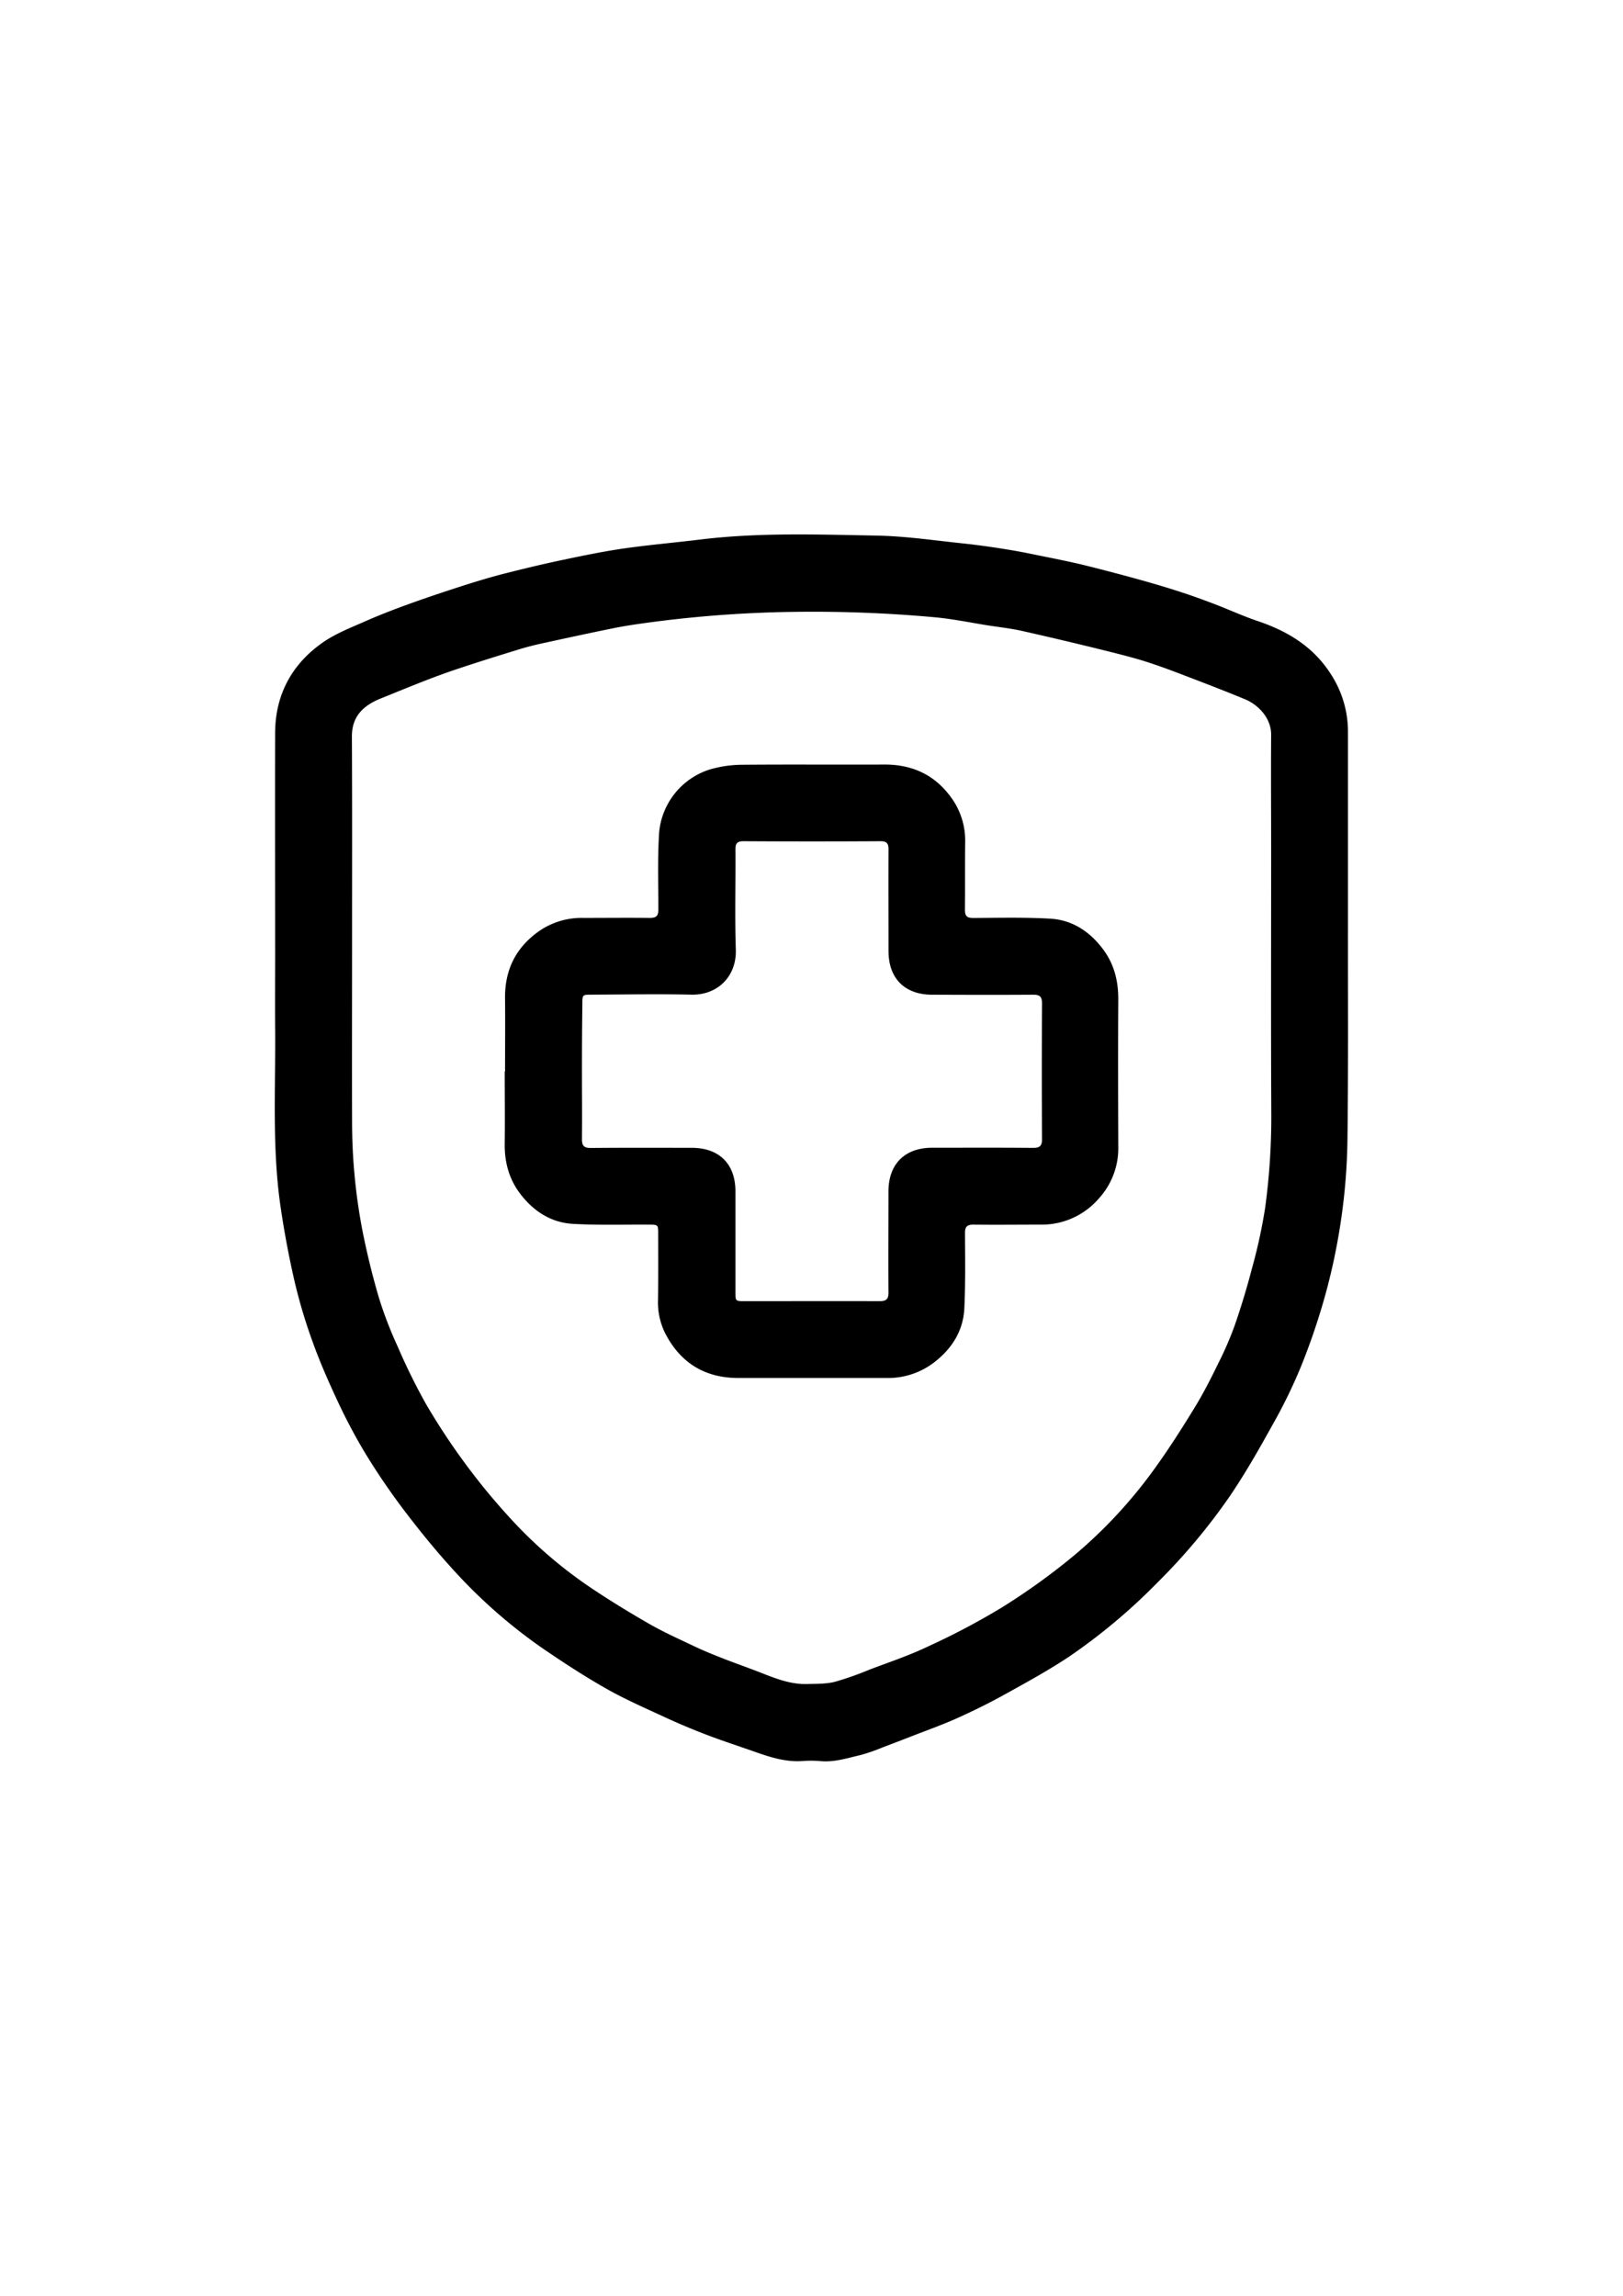
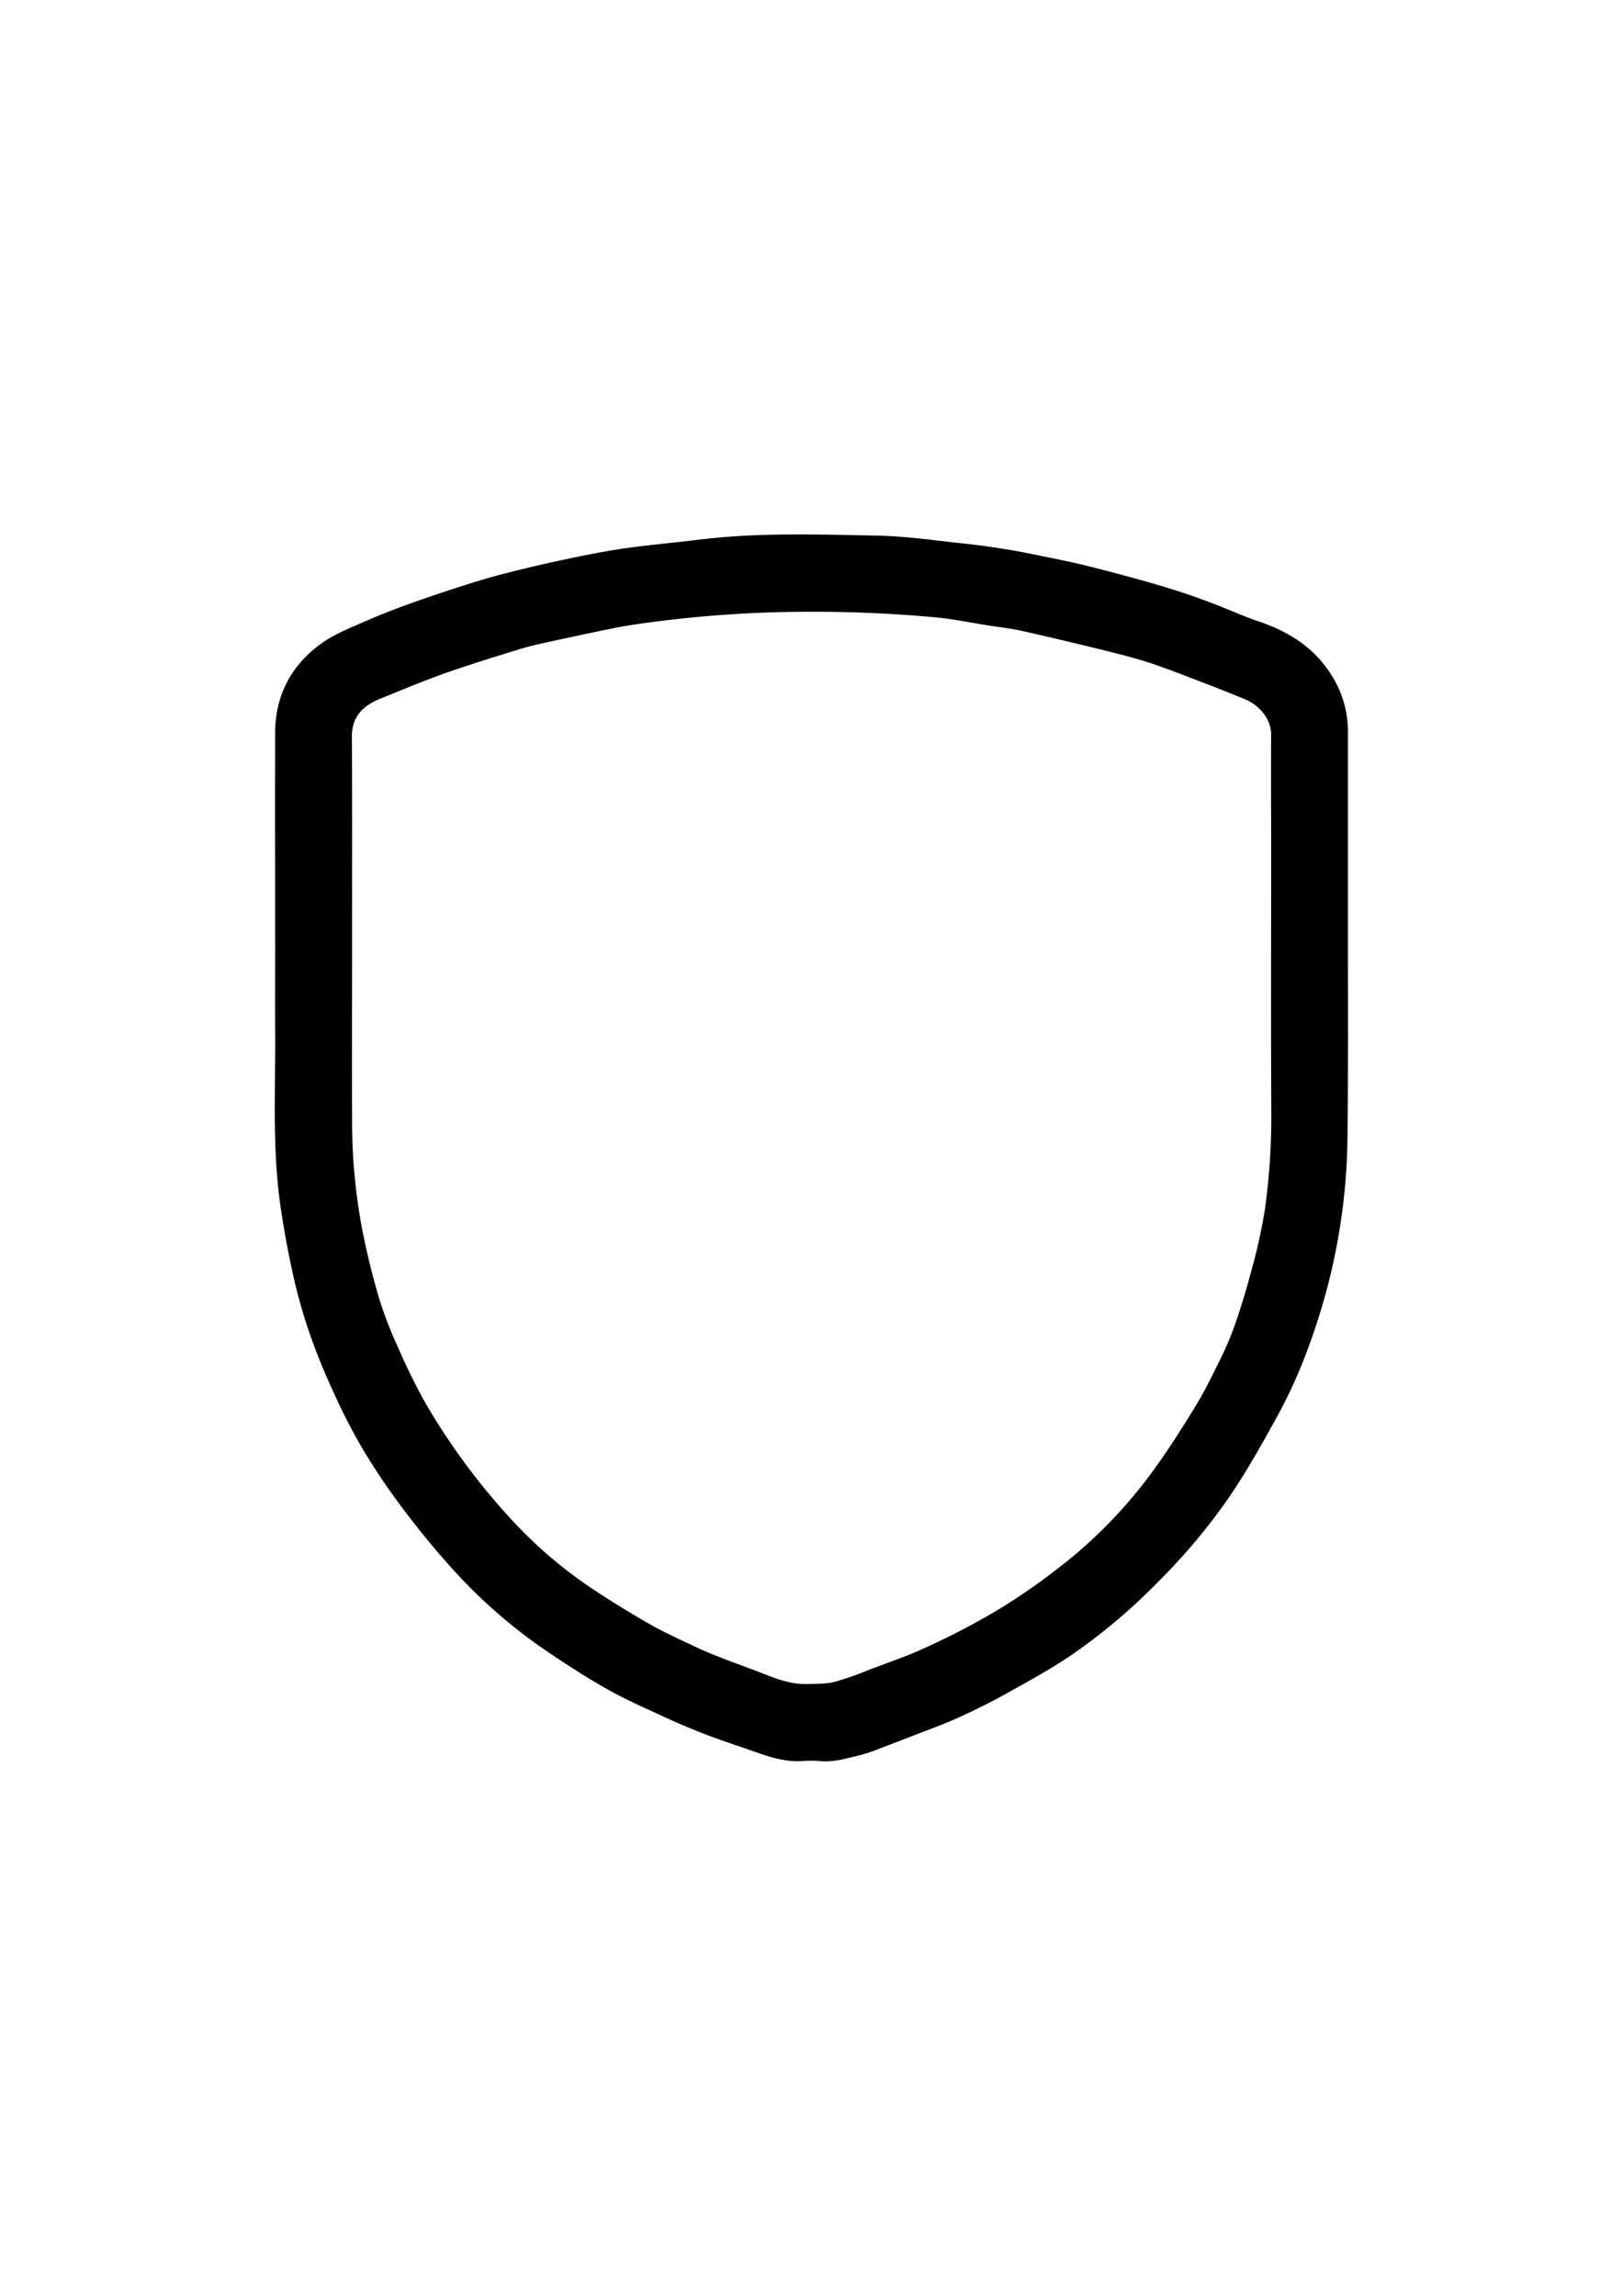
<svg xmlns="http://www.w3.org/2000/svg" id="Layer_1" data-name="Layer 1" viewBox="0 0 595.28 841.89">
  <path d="M100.91,347.36c0-26.14-.07-52.28,0-78.42,0-14,6-25.27,17.39-33.27,4.6-3.23,10-5.35,15.24-7.65,5.45-2.41,11-4.56,16.64-6.59,6.47-2.34,13-4.51,19.56-6.62,5.06-1.62,10.15-3.16,15.28-4.47,7.16-1.83,14.35-3.54,21.57-5.06s14.65-3.05,22-4.12c9.28-1.33,18.64-2.14,28-3.28,21.63-2.66,43.35-1.87,65-1.47,10.5.2,21,1.75,31.46,2.85,5.86.62,11.72,1.47,17.54,2.43,5.16.85,10.28,2,15.4,3,4.15.86,8.29,1.71,12.39,2.73q9.66,2.41,19.25,5.06c4.87,1.35,9.73,2.78,14.54,4.33,4.33,1.39,8.62,2.93,12.88,4.55,5.49,2.09,10.85,4.58,16.42,6.45,10.94,3.69,20.33,9.46,26.63,19.37a38.55,38.55,0,0,1,6.3,20.94q0,38.21,0,76.43c0,24.55.13,49.12-.19,73.67a221.57,221.57,0,0,1-2.16,27.84,228.51,228.51,0,0,1-5.68,27.79,246,246,0,0,1-9.21,27.3,190.79,190.79,0,0,1-10.56,21.6c-4.93,8.9-10,17.8-15.71,26.17a222,222,0,0,1-26.37,31.42A214.84,214.84,0,0,1,392,607.59c-7.71,5.12-15.88,9.57-24,14.06-5.56,3.08-11.3,5.89-17.1,8.49-5.36,2.4-10.92,4.37-16.39,6.51q-5.33,2.08-10.67,4.09a68.65,68.65,0,0,1-8.2,2.85c-4.9,1.13-9.75,2.74-14.93,2.21a40.18,40.18,0,0,0-6.49,0c-5.84.37-11.27-1.26-16.67-3.16-6.09-2.15-12.24-4.13-18.27-6.43-5.41-2.06-10.76-4.33-16-6.76-7.13-3.29-14.35-6.46-21.16-10.34-8.05-4.59-15.84-9.67-23.49-14.92A191.59,191.59,0,0,1,165.65,575c-6.36-7-12.3-14.36-18-21.9a249.73,249.73,0,0,1-14.18-21,209,209,0,0,1-10.34-19.8c-3.21-6.89-6.23-13.91-8.77-21.07a195.14,195.14,0,0,1-6.4-21.68c-2.07-9.05-3.78-18.21-5.11-27.4-3.06-21.27-1.77-42.7-1.93-64.07-.08-10.24,0-20.48,0-30.72Zm28.22.36h0c0,21-.06,42,0,62.94,0,6.56.25,13.15.86,19.69a210,210,0,0,0,3,21.21c1.66,8.29,3.67,16.54,6.08,24.64a144.82,144.82,0,0,0,6.79,17.59,224.29,224.29,0,0,0,10.3,20.93,243.19,243.19,0,0,0,14.32,21.78,236.85,236.85,0,0,0,15.92,19.43,164.77,164.77,0,0,0,29.14,25.53c7.25,4.92,14.74,9.52,22.34,13.89,5.52,3.17,11.35,5.79,17.11,8.52,3.29,1.56,6.68,2.92,10.07,4.25,4.09,1.61,8.23,3.06,12.33,4.63,6,2.31,12,5,18.63,4.8,3.4-.09,6.9,0,10.15-.8A113.6,113.6,0,0,0,319,612.23c7.05-2.67,14.24-5.06,21-8.28a263.47,263.47,0,0,0,27.43-14.46A239.64,239.64,0,0,0,394.43,570a175,175,0,0,0,29.72-32.37c5.05-7.06,9.72-14.41,14.24-21.82,3.14-5.15,5.87-10.57,8.52-16a125.19,125.19,0,0,0,6-13.9q3.53-10.21,6.26-20.69A195.56,195.56,0,0,0,464,443.1a247,247,0,0,0,2.28-34.83c-.16-32-.05-64.1-.05-96.15,0-14.24-.11-28.48,0-42.71,0-6.32-5-11.12-9.64-13-5.27-2.19-10.59-4.27-15.92-6.32-6.11-2.34-12.2-4.75-18.4-6.82-5-1.68-10.17-3-15.32-4.29Q391,235,375,231.4c-4-.91-8.18-1.38-12.28-2-6.65-1.05-13.26-2.44-19.95-3.05q-24.5-2.22-49.12-2a443,443,0,0,0-57.2,4.14c-4,.55-8.06,1.18-12.05,2-8.53,1.73-17,3.58-25.56,5.44-2.84.62-5.66,1.34-8.44,2.19-7.37,2.26-14.73,4.55-22.06,7-4.09,1.34-8.13,2.83-12.15,4.38-5.55,2.15-11.05,4.43-16.57,6.65-6.73,2.72-10.59,6.83-10.55,14C129.2,295.94,129.13,321.83,129.13,347.72Z" />
-   <path d="M185.24,392.93c0-8.91.09-17.82,0-26.73-.14-10.45,3.92-18.72,12.44-24.72a27.31,27.31,0,0,1,16.19-4.87c8.16,0,16.32-.09,24.48,0,2.44,0,3.13-.81,3.12-3.17,0-9.41-.32-18.84.29-28.21a26.74,26.74,0,0,1,18.84-23.14,43.71,43.71,0,0,1,11.25-1.64c17.48-.16,35,0,52.45-.08,10.85-.07,19.34,4.22,25.33,13.18a26.9,26.9,0,0,1,4.37,15.6c-.09,8.16,0,16.32-.08,24.48,0,2.31.76,3,3,3,9.4-.05,18.83-.28,28.21.25,8.13.45,14.54,4.68,19.43,11.2,4.11,5.48,5.63,11.67,5.6,18.46-.11,18-.06,36,0,53.95a27.3,27.3,0,0,1-7.05,18.92,27.6,27.6,0,0,1-21.33,9.67c-8.25,0-16.49.1-24.73,0-2.46,0-3.12.84-3.11,3.19.05,9.15.19,18.32-.24,27.46-.39,8.26-4.51,14.78-11,19.81A27.77,27.77,0,0,1,325,505.32q-27.11,0-54.21,0c-12.35,0-21.3-5.62-26.86-16.48a25.44,25.44,0,0,1-2.59-12.09c.12-8.16.06-16.32.06-24.48,0-3.11-.08-3.17-3.27-3.19-9.32-.05-18.66.25-28-.28-8-.45-14.43-4.61-19.3-11-4.15-5.43-5.8-11.63-5.71-18.43.11-8.82,0-17.65,0-26.47Zm28.21.06h0c0,8.24.09,16.48,0,24.72,0,2.55.8,3.28,3.29,3.26,12.32-.11,24.65-.06,37-.05,10.05,0,16,5.93,16,15.93,0,12.32,0,24.64,0,37,0,3.27,0,3.3,3.39,3.3,16.49,0,33-.06,49.46,0,2.5,0,3.3-.73,3.28-3.26-.1-12.32,0-24.65,0-37,0-10,6-16,16-16,12.32,0,24.64-.06,37,.05,2.47,0,3.33-.66,3.32-3.23q-.15-24.86,0-49.7c0-2.57-.83-3.26-3.3-3.24-12.32.09-24.65.05-37,0-10.07,0-16-6-16-16,0-12.41-.06-24.81,0-37.21,0-2.21-.57-3.09-2.95-3.08q-25.11.15-50.2,0c-2.32,0-3,.74-3,3,.09,12.24-.26,24.48.14,36.71.33,9.9-6.72,16.77-16.3,16.56-12.15-.28-24.31-.05-36.46,0-3.51,0-3.52,0-3.52,3.41Q213.44,380.62,213.45,393Z" />
</svg>